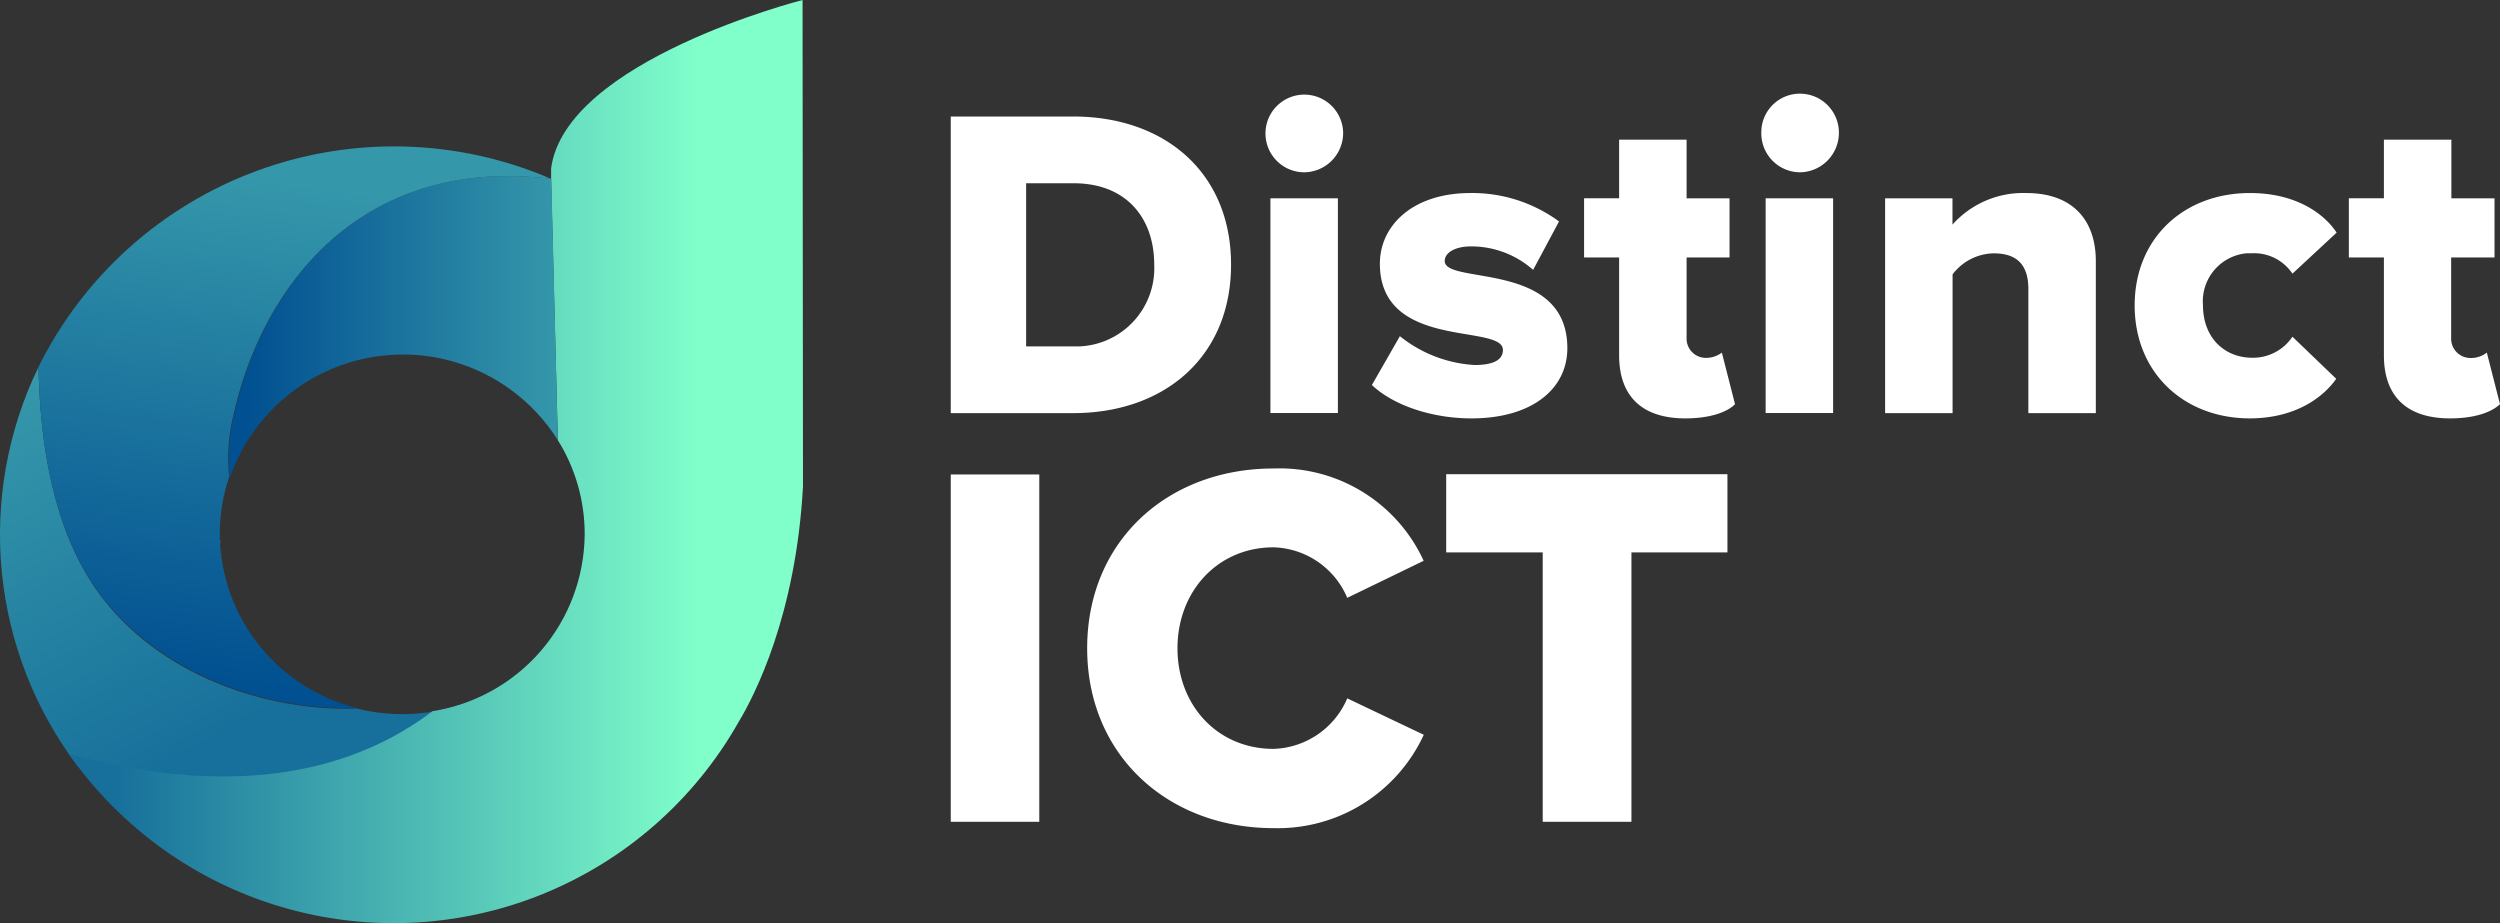
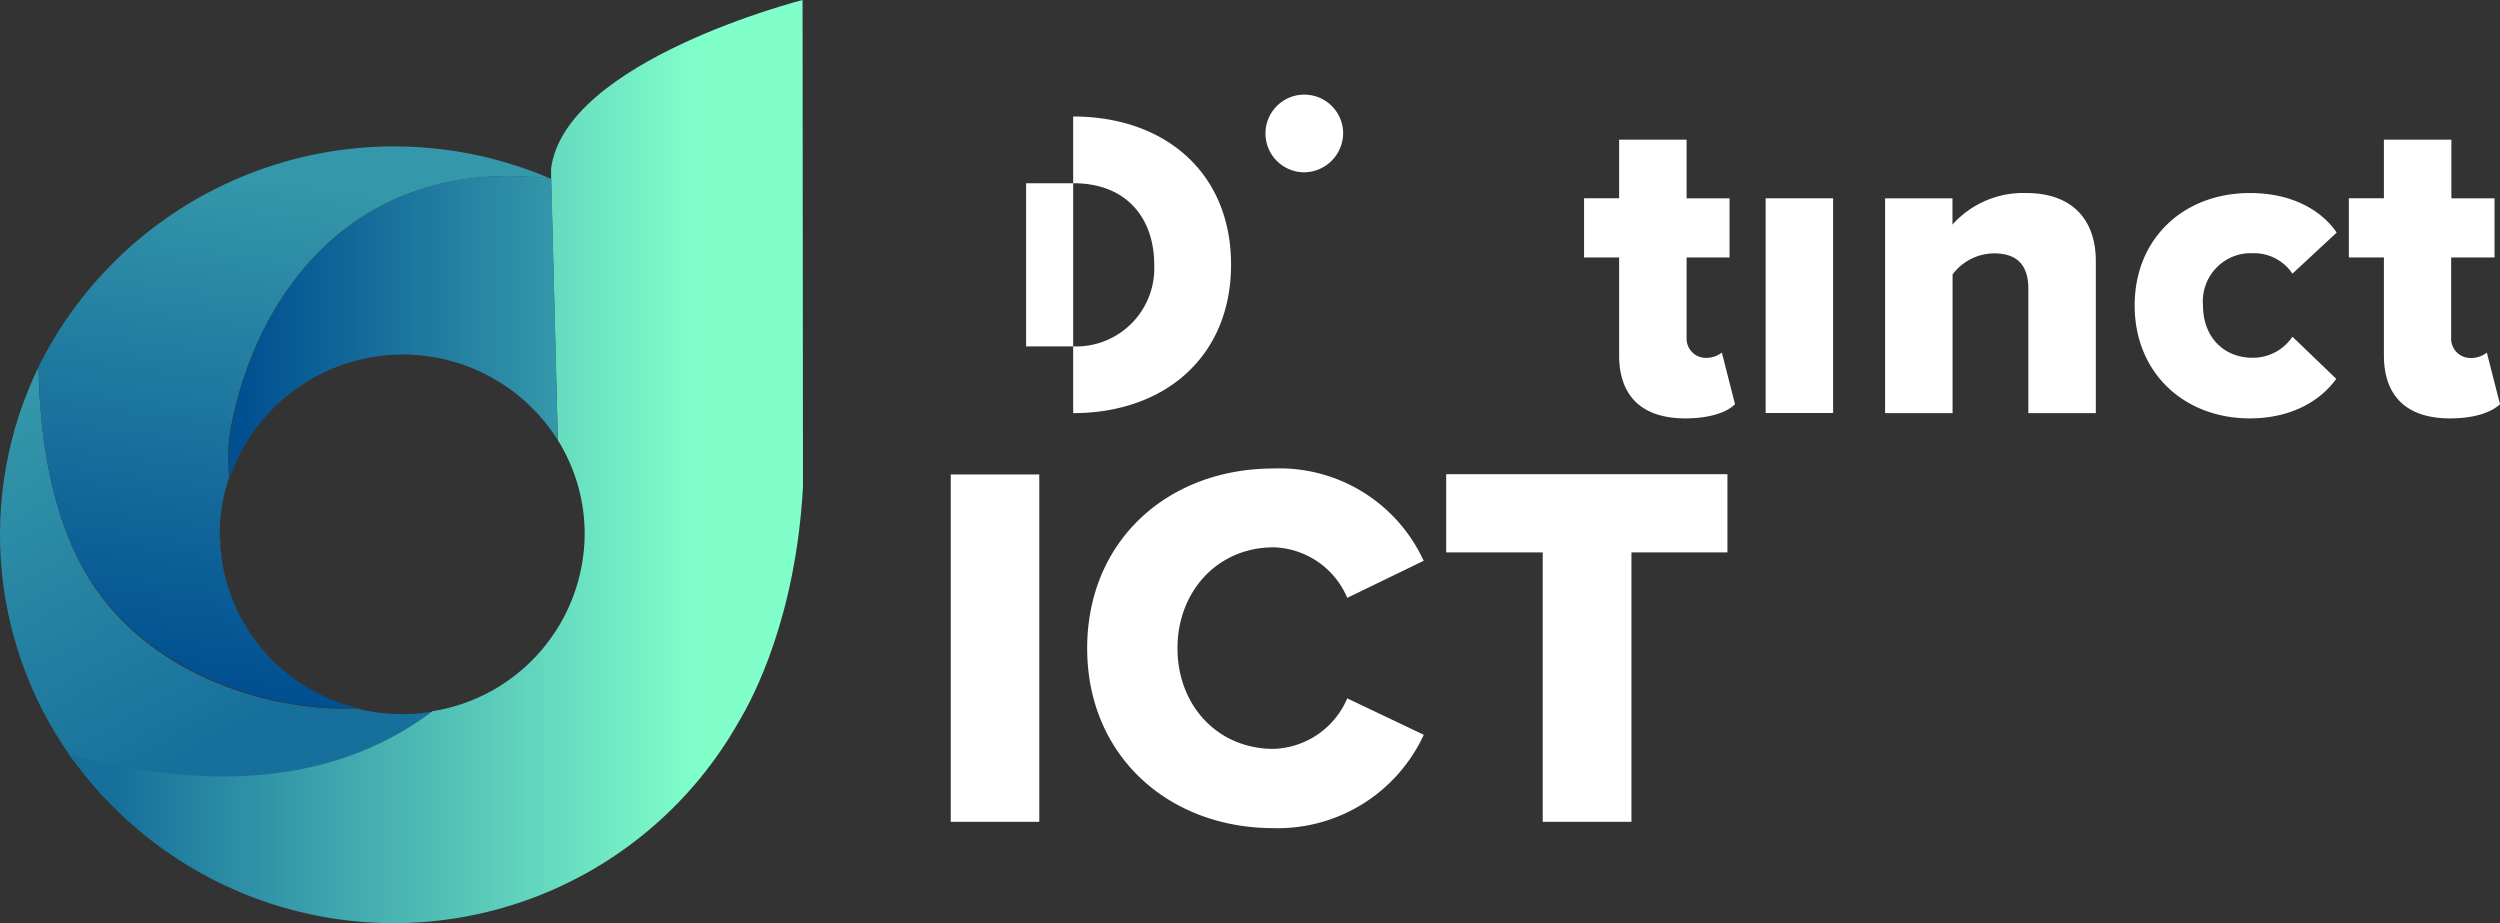
<svg xmlns="http://www.w3.org/2000/svg" viewBox="0 0 237.52 87.69">
  <rect x="0" y="0" width="237.52" height="87.69" fill="#333333" stroke="none" />
  <defs>
    <style>.cls-1{fill:none;}.cls-2{fill:#fff;}.cls-3{clip-path:url(#clip-path);}.cls-4{fill:url(#linear-gradient);}.cls-5{clip-path:url(#clip-path-2);}.cls-6{fill:url(#linear-gradient-2);}.cls-7{clip-path:url(#clip-path-3);}.cls-8{fill:url(#linear-gradient-3);}.cls-9{clip-path:url(#clip-path-4);}.cls-10{fill:url(#linear-gradient-4);}</style>
    <clipPath id="clip-path" transform="translate(0)">
      <path class="cls-1" d="M20.94,51.15v0m0,.41v-.29l.06.29Zm.07.84v0Zm0,.48v-.37a.58.58,0,0,0,0,.37Zm.06.44-.06-.4Zm.07.4-.06-.33ZM21.46,55a1.83,1.83,0,0,0-.07-.32A1.59,1.59,0,0,1,21.46,55Zm.13.46a1.43,1.43,0,0,0-.11-.39,2.74,2.74,0,0,1,.11.34Zm.11.37a1.3,1.3,0,0,0-.11-.37,2.33,2.33,0,0,1,.11.32ZM22.1,57c0-.09-.07-.17-.1-.26s.07.12.1.21Zm.18.45L22.15,57Zm.17.37a2.07,2.07,0,0,1-.15-.34m.68,1.4-.12-.23Zm.21.38L23,58.91Zm.24.4c-.07-.11-.14-.22-.2-.33a1.87,1.87,0,0,1,.2.28Zm.89,1.32-.17-.24Zm.25.32L24.38,61Zm.54.65c-.06-.06-.11-.13-.17-.2s.11.09.17.15Zm.82.87-.19-.19a1.33,1.33,0,0,0,.19.14Zm.34.34L26,62.81m3.55,2.69-.27-.15Zm.38.22-.26-.14ZM3.66,34.86A36.5,36.5,0,0,0,7.38,72.8C26.7,78.17,38.26,71.62,43.63,67a17.67,17.67,0,0,1-9.75.31h0c-8.18.33-19-3-24.81-11.4C5.06,50.09,3.79,42.16,3.66,34.86Z" />
    </clipPath>
    <linearGradient id="linear-gradient" x1="27.32" y1="-161.25" x2="8.78" y2="-128.11" gradientTransform="matrix(1, 0, 0, -1, 0, -94.89)" gradientUnits="userSpaceOnUse">
      <stop offset="0" stop-color="#17709b" />
      <stop offset="1" stop-color="#3597aa" />
    </linearGradient>
    <clipPath id="clip-path-2" transform="translate(0)">
      <path class="cls-1" d="M76.25,0S53.71,5.74,52.36,16v1L53,41.82a16.84,16.84,0,0,1,2.55,8.92A17.14,17.14,0,0,1,41.09,67.57c-7,5.31-17.94,8.6-34.56,4.05a37.66,37.66,0,0,0,63.63-3c1.53-2.54,5.46-10.15,6.13-22.4Z" />
    </clipPath>
    <linearGradient id="linear-gradient-2" x1="11.14" y1="-138.75" x2="66.45" y2="-138.74" gradientTransform="matrix(1, 0, 0, -1, 0, -94.89)" gradientUnits="userSpaceOnUse">
      <stop offset="0" stop-color="#17709b" />
      <stop offset="1" stop-color="#80ffcb" />
    </linearGradient>
    <clipPath id="clip-path-3" transform="translate(0)">
      <path class="cls-1" d="M54,43.65l-.12-.26.12.26m.17.37L54,43.74Zm.16.4a.86.86,0,0,0-.11-.29.75.75,0,0,0,.06.29Zm.16.39-.12-.3Zm.14.41a1,1,0,0,0-.11-.32,1,1,0,0,0,.06.32Zm.14.4a3.38,3.38,0,0,1-.11-.34,2,2,0,0,0,.06.34Zm.12.41a1.24,1.24,0,0,0-.11-.36.84.84,0,0,0,.06.33Zm.12.42a1.36,1.36,0,0,0-.11-.38.68.68,0,0,0,.1.38Zm.19.82-.09-.39Zm.15.83a3.94,3.94,0,0,0-.15-.82,7.64,7.64,0,0,0,.1.82Zm.2,2.17a17,17,0,0,0-.19-2.14,17,17,0,0,1,.14,2.14Zm0,.44h0v-.43a1.57,1.57,0,0,0,0,.43ZM21.82,45.33a17,17,0,0,1,.33-5.55c2.72-12.94,12.42-25,30.23-22.79L53,41.82a17.39,17.39,0,0,0-31.14,3.51Z" />
    </clipPath>
    <linearGradient id="linear-gradient-3" x1="23.5" y1="-127.64" x2="52.78" y2="-127.64" gradientTransform="matrix(1, 0, 0, -1, 0, -94.89)" gradientUnits="userSpaceOnUse">
      <stop offset="0" stop-color="#015091" />
      <stop offset="1" stop-color="#3597aa" />
    </linearGradient>
    <clipPath id="clip-path-4" transform="translate(0)">
      <path class="cls-1" d="M37,33.68h0Zm-.5,0h.42M34.76,34l.36-.07Zm-.41.08.36-.07Zm-1.2.32.3-.09Zm-.43.14.28-.09ZM31.55,35l.28-.11Zm-.4.17.28-.12ZM30,35.72l.3-.16Zm-.36.2.28-.16ZM52.38,17A37.7,37.7,0,0,0,3.66,34.85c.12,7.31,1.4,15.24,5.41,21,5.82,8.35,16.63,11.73,24.81,11.4a17.12,17.12,0,0,1-13-16.52,16.86,16.86,0,0,1,.89-5.41,17,17,0,0,1,.33-5.55C24.87,26.84,34.57,14.78,52.38,17Zm.06-1.45a3.85,3.85,0,0,1-.08.47c0-.17,0-.32.08-.48Zm.1-.47a2.52,2.52,0,0,1-.1.46c0-.16.07-.32.1-.47Zm.14-.44a1.69,1.69,0,0,1-.13.42c0-.15.08-.29.13-.43Zm.16-.45c-.05.13-.1.26-.14.39,0-.14.09-.27.14-.4Zm.18-.43-.15.34Zm.21-.44-.15.31Zm.23-.42-.15.27Z" />
    </clipPath>
    <linearGradient id="linear-gradient-4" x1="31.57" y1="-112.82" x2="25.19" y2="-160.17" gradientTransform="matrix(1, 0, 0, -1, 0, -94.89)" gradientUnits="userSpaceOnUse">
      <stop offset="0" stop-color="#3597aa" />
      <stop offset="1" stop-color="#015091" />
    </linearGradient>
  </defs>
  <g id="Layer_2" data-name="Layer 2">
    <g id="Layer_1-2" data-name="Layer 1">
      <g id="Layer_2-2" data-name="Layer 2">
        <g id="Layer_1-2-2" data-name="Layer 1-2">
-           <path class="cls-2" d="M102,32.91H97.49V17.41H102c5.08,0,7.66,3.38,7.66,7.73a7.43,7.43,0,0,1-7.08,7.77c-.2,0-.41,0-.62,0m0,6.34c8.7,0,15-5.37,15-14.11s-6.29-14.07-15-14.07H90.33V39.25Z" transform="translate(0)" />
-           <rect class="cls-2" x="120.7" y="18.84" width="6.41" height="20.4" />
+           <path class="cls-2" d="M102,32.91H97.49V17.41H102c5.08,0,7.66,3.38,7.66,7.73a7.43,7.43,0,0,1-7.08,7.77c-.2,0-.41,0-.62,0m0,6.34c8.7,0,15-5.37,15-14.11s-6.29-14.07-15-14.07V39.25Z" transform="translate(0)" />
          <path class="cls-2" d="M123.91,16.37a3.74,3.74,0,0,0,3.7-3.76,3.69,3.69,0,1,0-3.7,3.76" transform="translate(0)" />
-           <path class="cls-2" d="M139.8,39.75c5.74,0,9.11-2.79,9.11-6.67,0-8.36-11.65-6-11.65-8.28,0-.8,1-1.39,2.49-1.39a8.87,8.87,0,0,1,5.91,2.23l2.46-4.6a13.91,13.91,0,0,0-8.41-2.7c-5.53,0-8.61,3.12-8.61,6.71,0,8.28,11.69,5.66,11.69,8.2,0,.88-.79,1.43-2.7,1.43A12.51,12.51,0,0,1,133,31.94l-2.66,4.64c2.12,2,5.83,3.17,9.45,3.17" transform="translate(0)" />
          <path class="cls-2" d="M160.1,39.75c2.37,0,4-.59,4.74-1.35l-1.25-4.9A2.47,2.47,0,0,1,162,34a1.83,1.83,0,0,1-1.76-1.91.81.81,0,0,1,0-.16V24.46h4.08V18.84h-4.08V13.27h-6.41v5.57h-3.33v5.62h3.33v9.29c0,3.93,2.21,6,6.29,6" transform="translate(0)" />
          <rect class="cls-2" x="167.75" y="18.84" width="6.41" height="20.4" />
-           <path class="cls-2" d="M171,16.37a3.75,3.75,0,0,0,3.71-3.76A3.7,3.7,0,0,0,171,8.9h0a3.66,3.66,0,0,0-3.66,3.66v0A3.7,3.7,0,0,0,171,16.37h0" transform="translate(0)" />
          <path class="cls-2" d="M199.12,39.25V24.8c0-3.76-2.08-6.46-6.62-6.46a9,9,0,0,0-7,3v-2.5h-6.4V39.25h6.41V26.07a5,5,0,0,1,3.91-2c2,0,3.29.89,3.29,3.38v11.8Z" transform="translate(0)" />
          <path class="cls-2" d="M213.72,39.75c4.37,0,7-2,8.24-3.76l-4.16-4a4.51,4.51,0,0,1-3.8,2c-2.66,0-4.7-1.9-4.7-5a4.58,4.58,0,0,1,4.2-4.93h.5A4.38,4.38,0,0,1,217.8,26l4.2-3.9c-1.21-1.82-3.87-3.76-8.24-3.76-6.29,0-10.95,4.31-10.95,10.68s4.66,10.73,10.95,10.73" transform="translate(0)" />
          <path class="cls-2" d="M232.77,39.75c2.37,0,3.95-.59,4.75-1.35l-1.25-4.9a2.46,2.46,0,0,1-1.63.51,1.83,1.83,0,0,1-1.76-1.9c0-.06,0-.11,0-.17V24.46H237V18.84h-4.1V13.27h-6.41v5.57h-3.33v5.62h3.33v9.29c0,3.93,2.2,6,6.28,6" transform="translate(0)" />
          <path class="cls-2" d="M155,78.08V52.48h9.12V45.05H137.4v7.43h9.17v25.6Zm-34,.6a15.28,15.28,0,0,0,14.27-8.87L128,66.35a7.88,7.88,0,0,1-7,4.8c-5.35,0-9.13-4.16-9.13-9.56S115.68,52,121,52a7.85,7.85,0,0,1,7,4.8l7.26-3.52A15.07,15.07,0,0,0,121,44.51c-10.06,0-17.71,6.88-17.71,17.08S111,78.68,121,78.68Zm-22.26-.6v-33H90.33v33Z" transform="translate(0)" />
          <g class="cls-3">
            <rect class="cls-4" y="34.86" width="43.63" height="43.31" />
          </g>
          <g class="cls-5">
            <rect class="cls-6" x="6.53" width="69.77" height="87.69" />
          </g>
          <g class="cls-7">
            <path class="cls-8" d="M50.46,14.78H21.63V50.71H47.76c0-4.34,2.54-8.71,7.75-9.28V17.75A8.18,8.18,0,0,1,50.46,14.78Z" transform="translate(0)" />
          </g>
          <g class="cls-9">
            <path class="cls-10" d="M53.46,41.89V17.13a8.25,8.25,0,0,1-4.15-4.24H3.66v54.7h49.8V59.33C45.86,56.65,45.87,44.57,53.46,41.89Z" transform="translate(0)" />
          </g>
        </g>
      </g>
    </g>
  </g>
</svg>